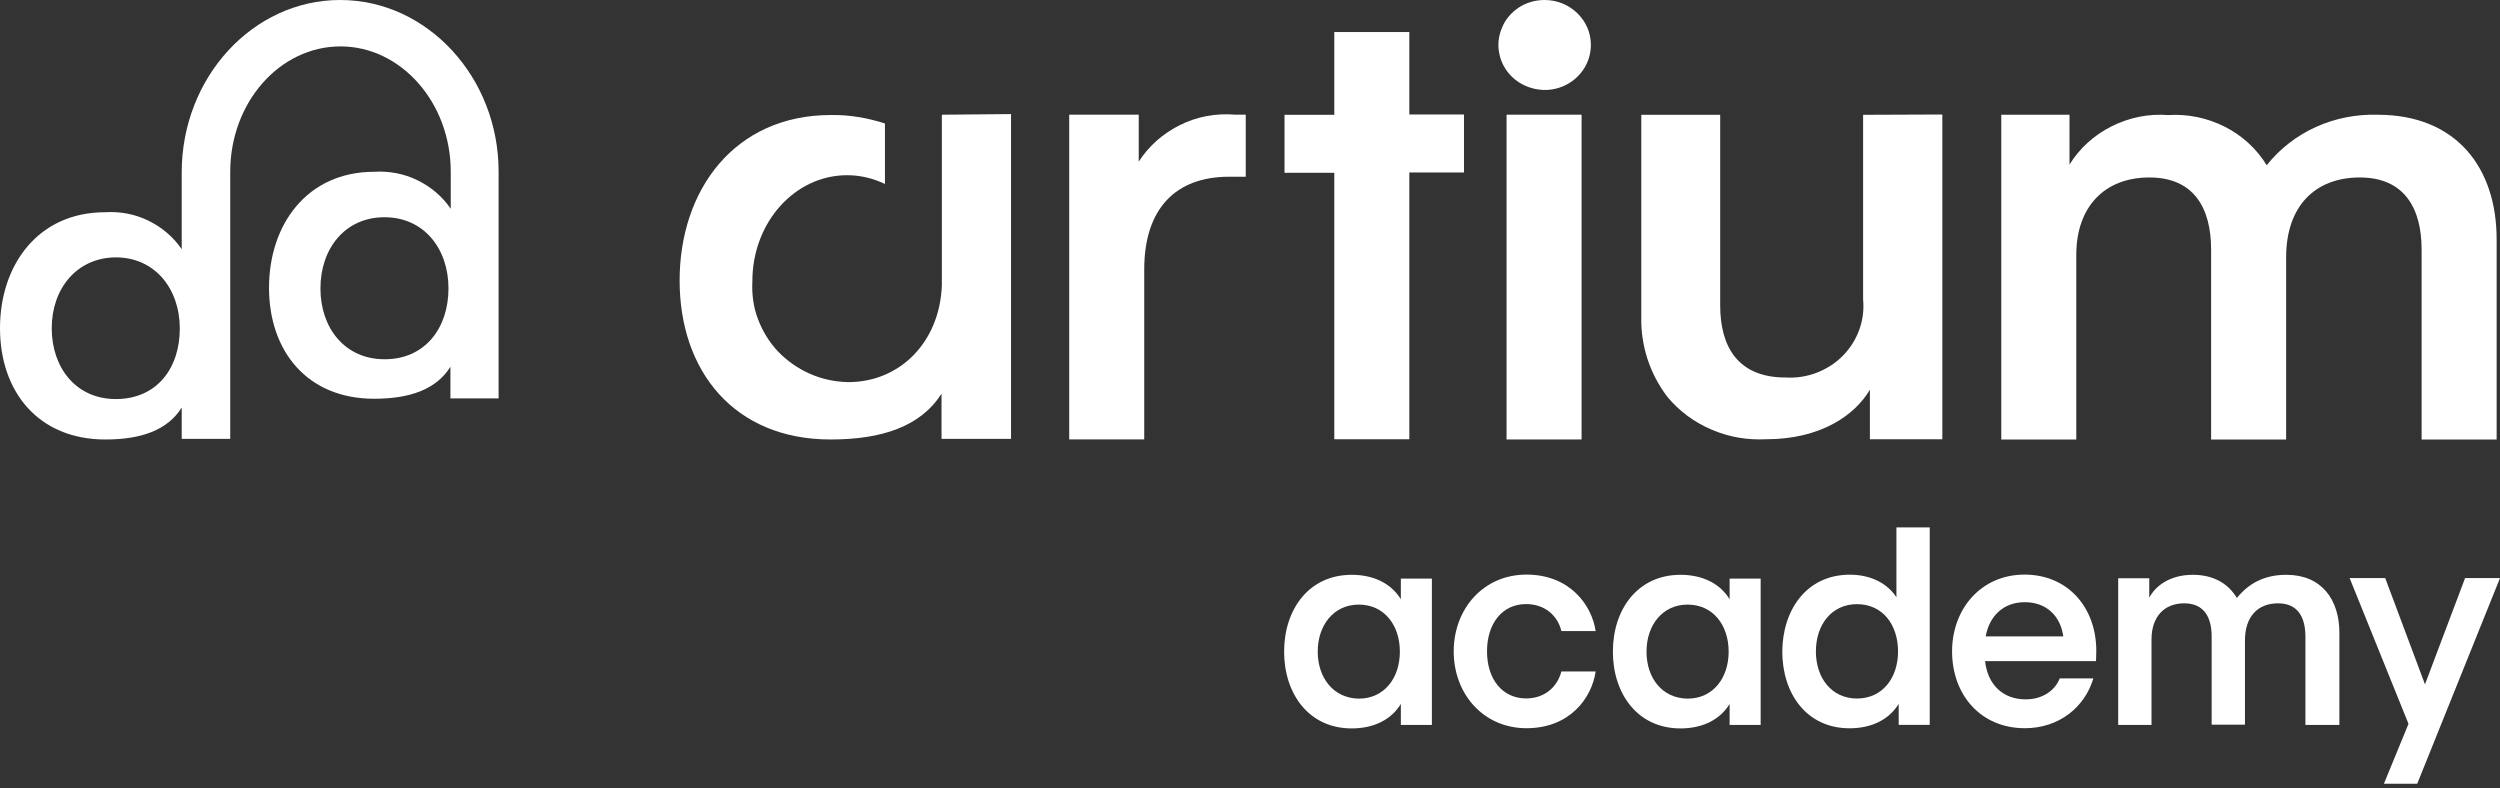
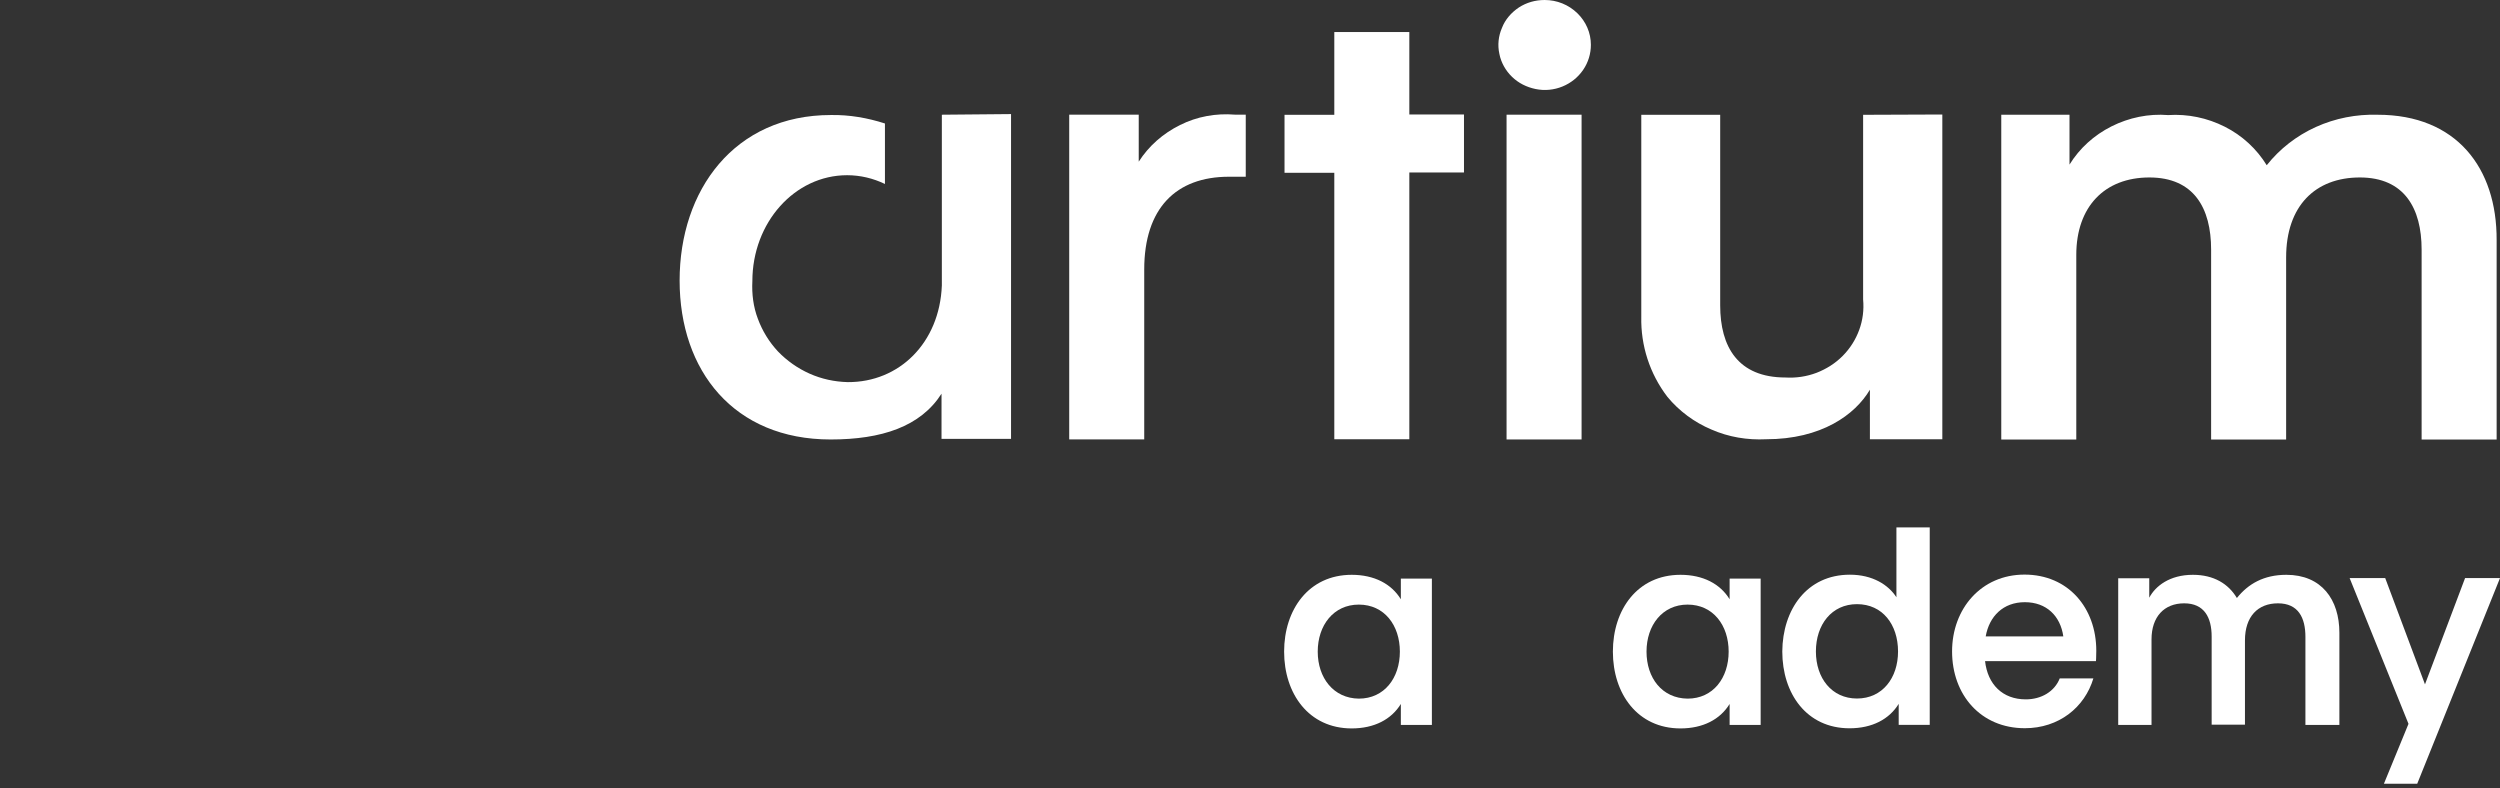
<svg xmlns="http://www.w3.org/2000/svg" width="130" height="41" viewBox="0 0 130 41" fill="none">
  <rect x="0" y="0" width="130" height="41" fill="#333333" stroke="none" />
  <path d="M78.977 0.391C79.38 0.13 79.834 0 80.322 0C80.961 0 81.566 0.245 82.02 0.685C82.474 1.125 82.726 1.712 82.726 2.331C82.726 2.787 82.592 3.244 82.323 3.635C82.054 4.026 81.684 4.32 81.247 4.499C80.809 4.678 80.322 4.727 79.851 4.629C79.38 4.532 78.96 4.32 78.624 3.994C78.287 3.668 78.052 3.244 77.968 2.804C77.867 2.347 77.917 1.875 78.102 1.451C78.27 1.011 78.59 0.652 78.977 0.391Z" fill="white" />
  <path d="M123.637 5.967C122.528 5.935 121.435 6.147 120.426 6.603C119.417 7.06 118.543 7.744 117.87 8.592C117.349 7.744 116.592 7.043 115.684 6.587C114.776 6.13 113.768 5.918 112.742 5.984C111.733 5.902 110.707 6.114 109.799 6.571C108.892 7.027 108.135 7.712 107.614 8.559V5.967H104.066V22.855H107.967V13.254C107.967 10.743 109.446 9.228 111.767 9.228C114.087 9.228 114.978 10.825 114.978 12.977V22.855H118.879V13.384C118.879 10.711 120.392 9.228 122.713 9.228C125.033 9.228 125.924 10.841 125.924 12.977V22.855H129.825V12.488C129.842 8.739 127.74 5.967 123.637 5.967Z" fill="white" />
  <path d="M96.882 5.97V15.571C96.932 16.109 96.865 16.647 96.68 17.152C96.495 17.658 96.209 18.114 95.822 18.505C95.436 18.896 94.965 19.19 94.46 19.386C93.939 19.581 93.401 19.663 92.846 19.63C90.374 19.63 89.45 18.033 89.45 15.881V5.97H85.347V16.468C85.314 17.967 85.784 19.434 86.709 20.641C87.314 21.374 88.105 21.961 88.996 22.336C89.887 22.727 90.862 22.89 91.837 22.841C94.713 22.841 96.461 21.57 97.235 20.266V22.841H101.001V5.954L96.882 5.97Z" fill="white" />
  <path d="M82.242 5.964H78.341V22.852H82.242V5.964Z" fill="white" />
  <path d="M69.384 1.666H73.285V5.953H76.127V8.969H73.285V22.841H69.384V8.985H66.795V5.97H69.384V1.666Z" fill="white" />
  <path d="M59.214 8.407V5.962H55.599V22.85H59.5V14.015C59.5 10.836 61.148 9.19 63.905 9.19H64.779V5.962H64.225C63.232 5.88 62.24 6.06 61.366 6.5C60.475 6.94 59.735 7.592 59.214 8.407Z" fill="white" />
  <path d="M48.976 14.849V5.965L52.574 5.932V22.82H48.959V20.473C47.866 22.184 45.848 22.853 43.192 22.853C38.164 22.853 35.34 19.283 35.34 14.588C35.34 9.893 38.181 5.981 43.209 5.981C44.167 5.965 45.109 6.128 46.017 6.421V9.567C45.411 9.274 44.739 9.111 44.049 9.111C41.325 9.111 39.123 11.572 39.123 14.621C39.089 15.289 39.173 15.957 39.409 16.577C39.644 17.213 39.997 17.783 40.451 18.272C40.922 18.761 41.477 19.152 42.099 19.43C42.721 19.707 43.394 19.853 44.083 19.87C46.756 19.886 48.858 17.832 48.976 14.849Z" fill="white" />
  <path fill-rule="evenodd" clip-rule="evenodd" d="M96.193 29.884C97.37 29.884 98.194 30.406 98.614 31.058V27.423H100.346V37.692H98.732V36.6C98.244 37.399 97.353 37.871 96.176 37.871C93.94 37.871 92.679 36.062 92.679 33.878C92.695 31.693 93.957 29.884 96.193 29.884ZM96.563 36.323C97.891 36.323 98.698 35.247 98.698 33.878C98.698 32.476 97.891 31.416 96.563 31.416C95.251 31.416 94.427 32.476 94.427 33.878C94.427 35.263 95.251 36.323 96.563 36.323Z" fill="white" />
-   <path d="M79.376 37.867C77.14 37.867 75.593 36.09 75.593 33.873C75.593 31.656 77.14 29.879 79.376 29.879C81.629 29.879 82.772 31.461 82.974 32.814H81.192C80.99 31.982 80.301 31.412 79.359 31.412C78.115 31.412 77.325 32.422 77.325 33.873C77.325 35.308 78.115 36.318 79.359 36.318C80.301 36.318 80.973 35.748 81.192 34.916H82.974C82.772 36.302 81.629 37.867 79.376 37.867Z" fill="white" />
  <path fill-rule="evenodd" clip-rule="evenodd" d="M72.844 30.069V31.162C72.356 30.363 71.465 29.89 70.288 29.89C68.052 29.89 66.774 31.7 66.774 33.884C66.774 36.068 68.052 37.878 70.288 37.878C71.465 37.878 72.356 37.405 72.844 36.606V37.698H74.458V30.086H72.844V30.069ZM68.522 33.884C68.522 32.515 69.346 31.439 70.658 31.439C71.986 31.439 72.793 32.515 72.793 33.884C72.793 35.253 71.986 36.329 70.658 36.329C69.346 36.313 68.522 35.253 68.522 33.884Z" fill="white" />
  <path fill-rule="evenodd" clip-rule="evenodd" d="M89.94 30.069V31.162C89.453 30.363 88.561 29.89 87.385 29.89C85.148 29.89 83.87 31.7 83.87 33.884C83.87 36.068 85.148 37.878 87.385 37.878C88.561 37.878 89.453 37.405 89.94 36.606V37.698H91.554V30.086H89.94V30.069ZM85.619 33.884C85.619 32.515 86.443 31.439 87.754 31.439C89.083 31.439 89.89 32.515 89.89 33.884C89.89 35.253 89.083 36.329 87.754 36.329C86.426 36.313 85.619 35.253 85.619 33.884Z" fill="white" />
  <path fill-rule="evenodd" clip-rule="evenodd" d="M109.007 33.84C109.007 34.118 108.991 34.378 108.991 34.378H103.223C103.358 35.585 104.131 36.367 105.342 36.367C106.149 36.367 106.838 35.96 107.107 35.275H108.856C108.402 36.791 107.057 37.867 105.291 37.867C103.005 37.867 101.508 36.139 101.508 33.873C101.508 31.656 103.022 29.879 105.275 29.879C107.545 29.879 109.007 31.607 109.007 33.84ZM107.292 33.091C107.141 32.031 106.418 31.314 105.291 31.314C104.165 31.314 103.442 32.047 103.257 33.091H107.292Z" fill="white" />
  <path d="M118.453 31.373C117.411 31.373 116.738 32.058 116.738 33.297V37.682H115.006V33.101C115.006 32.107 114.62 31.373 113.577 31.373C112.535 31.373 111.879 32.075 111.879 33.248V37.698H110.147V30.069H111.761V31.08C112.081 30.477 112.82 29.89 114.031 29.89C115.124 29.89 115.881 30.363 116.318 31.096C116.906 30.363 117.713 29.89 118.89 29.89C120.723 29.89 121.648 31.178 121.648 32.906V37.698H119.882V33.118C119.882 32.123 119.512 31.373 118.453 31.373Z" fill="white" />
  <path d="M125.696 40.753H123.964L125.242 37.64L122.181 30.06H124.031L126.099 35.586L128.184 30.06H130L125.696 40.753Z" fill="white" />
-   <path fill-rule="evenodd" clip-rule="evenodd" d="M9.449 8.966C9.449 4.026 13.149 0 17.688 0C22.228 0 25.927 4.026 25.927 8.917V20.718H23.422V19.072C22.682 20.262 21.287 20.735 19.454 20.735C15.973 20.735 13.989 18.257 13.989 14.964C13.989 11.671 15.973 8.933 19.454 8.933C20.227 8.884 21.017 9.031 21.707 9.373C22.413 9.715 23.002 10.221 23.439 10.856V8.933C23.439 5.33 20.849 2.413 17.705 2.413C14.544 2.413 11.972 5.33 11.972 8.933V22.821H9.449V21.191C8.71 22.381 7.314 22.854 5.481 22.854C1.984 22.854 0 20.36 0 17.067C0 13.774 1.984 11.036 5.465 11.036C6.238 10.987 7.028 11.133 7.718 11.476C8.424 11.818 9.012 12.323 9.449 12.959V8.966ZM2.69 17.067C2.69 19.137 3.968 20.751 6.019 20.751C8.155 20.751 9.349 19.154 9.349 17.083C9.349 15.013 8.054 13.383 6.019 13.383C3.985 13.399 2.69 15.013 2.69 17.067ZM16.663 14.997C16.663 17.067 17.941 18.681 19.992 18.681H20.009C22.094 18.681 23.321 17.067 23.321 14.997C23.321 12.927 22.043 11.296 19.992 11.296C17.941 11.296 16.663 12.927 16.663 14.997Z" fill="url(#paint0_linear_899_15178)" />
  <defs>
    <linearGradient id="paint0_linear_899_15178" x1="4.367" y1="26.701" x2="27.038" y2="0.978" gradientUnits="userSpaceOnUse">
      <stop stop-color="white" />
      <stop offset="0.57" stop-color="white" />
      <stop offset="1" stop-color="white" />
    </linearGradient>
  </defs>
</svg>